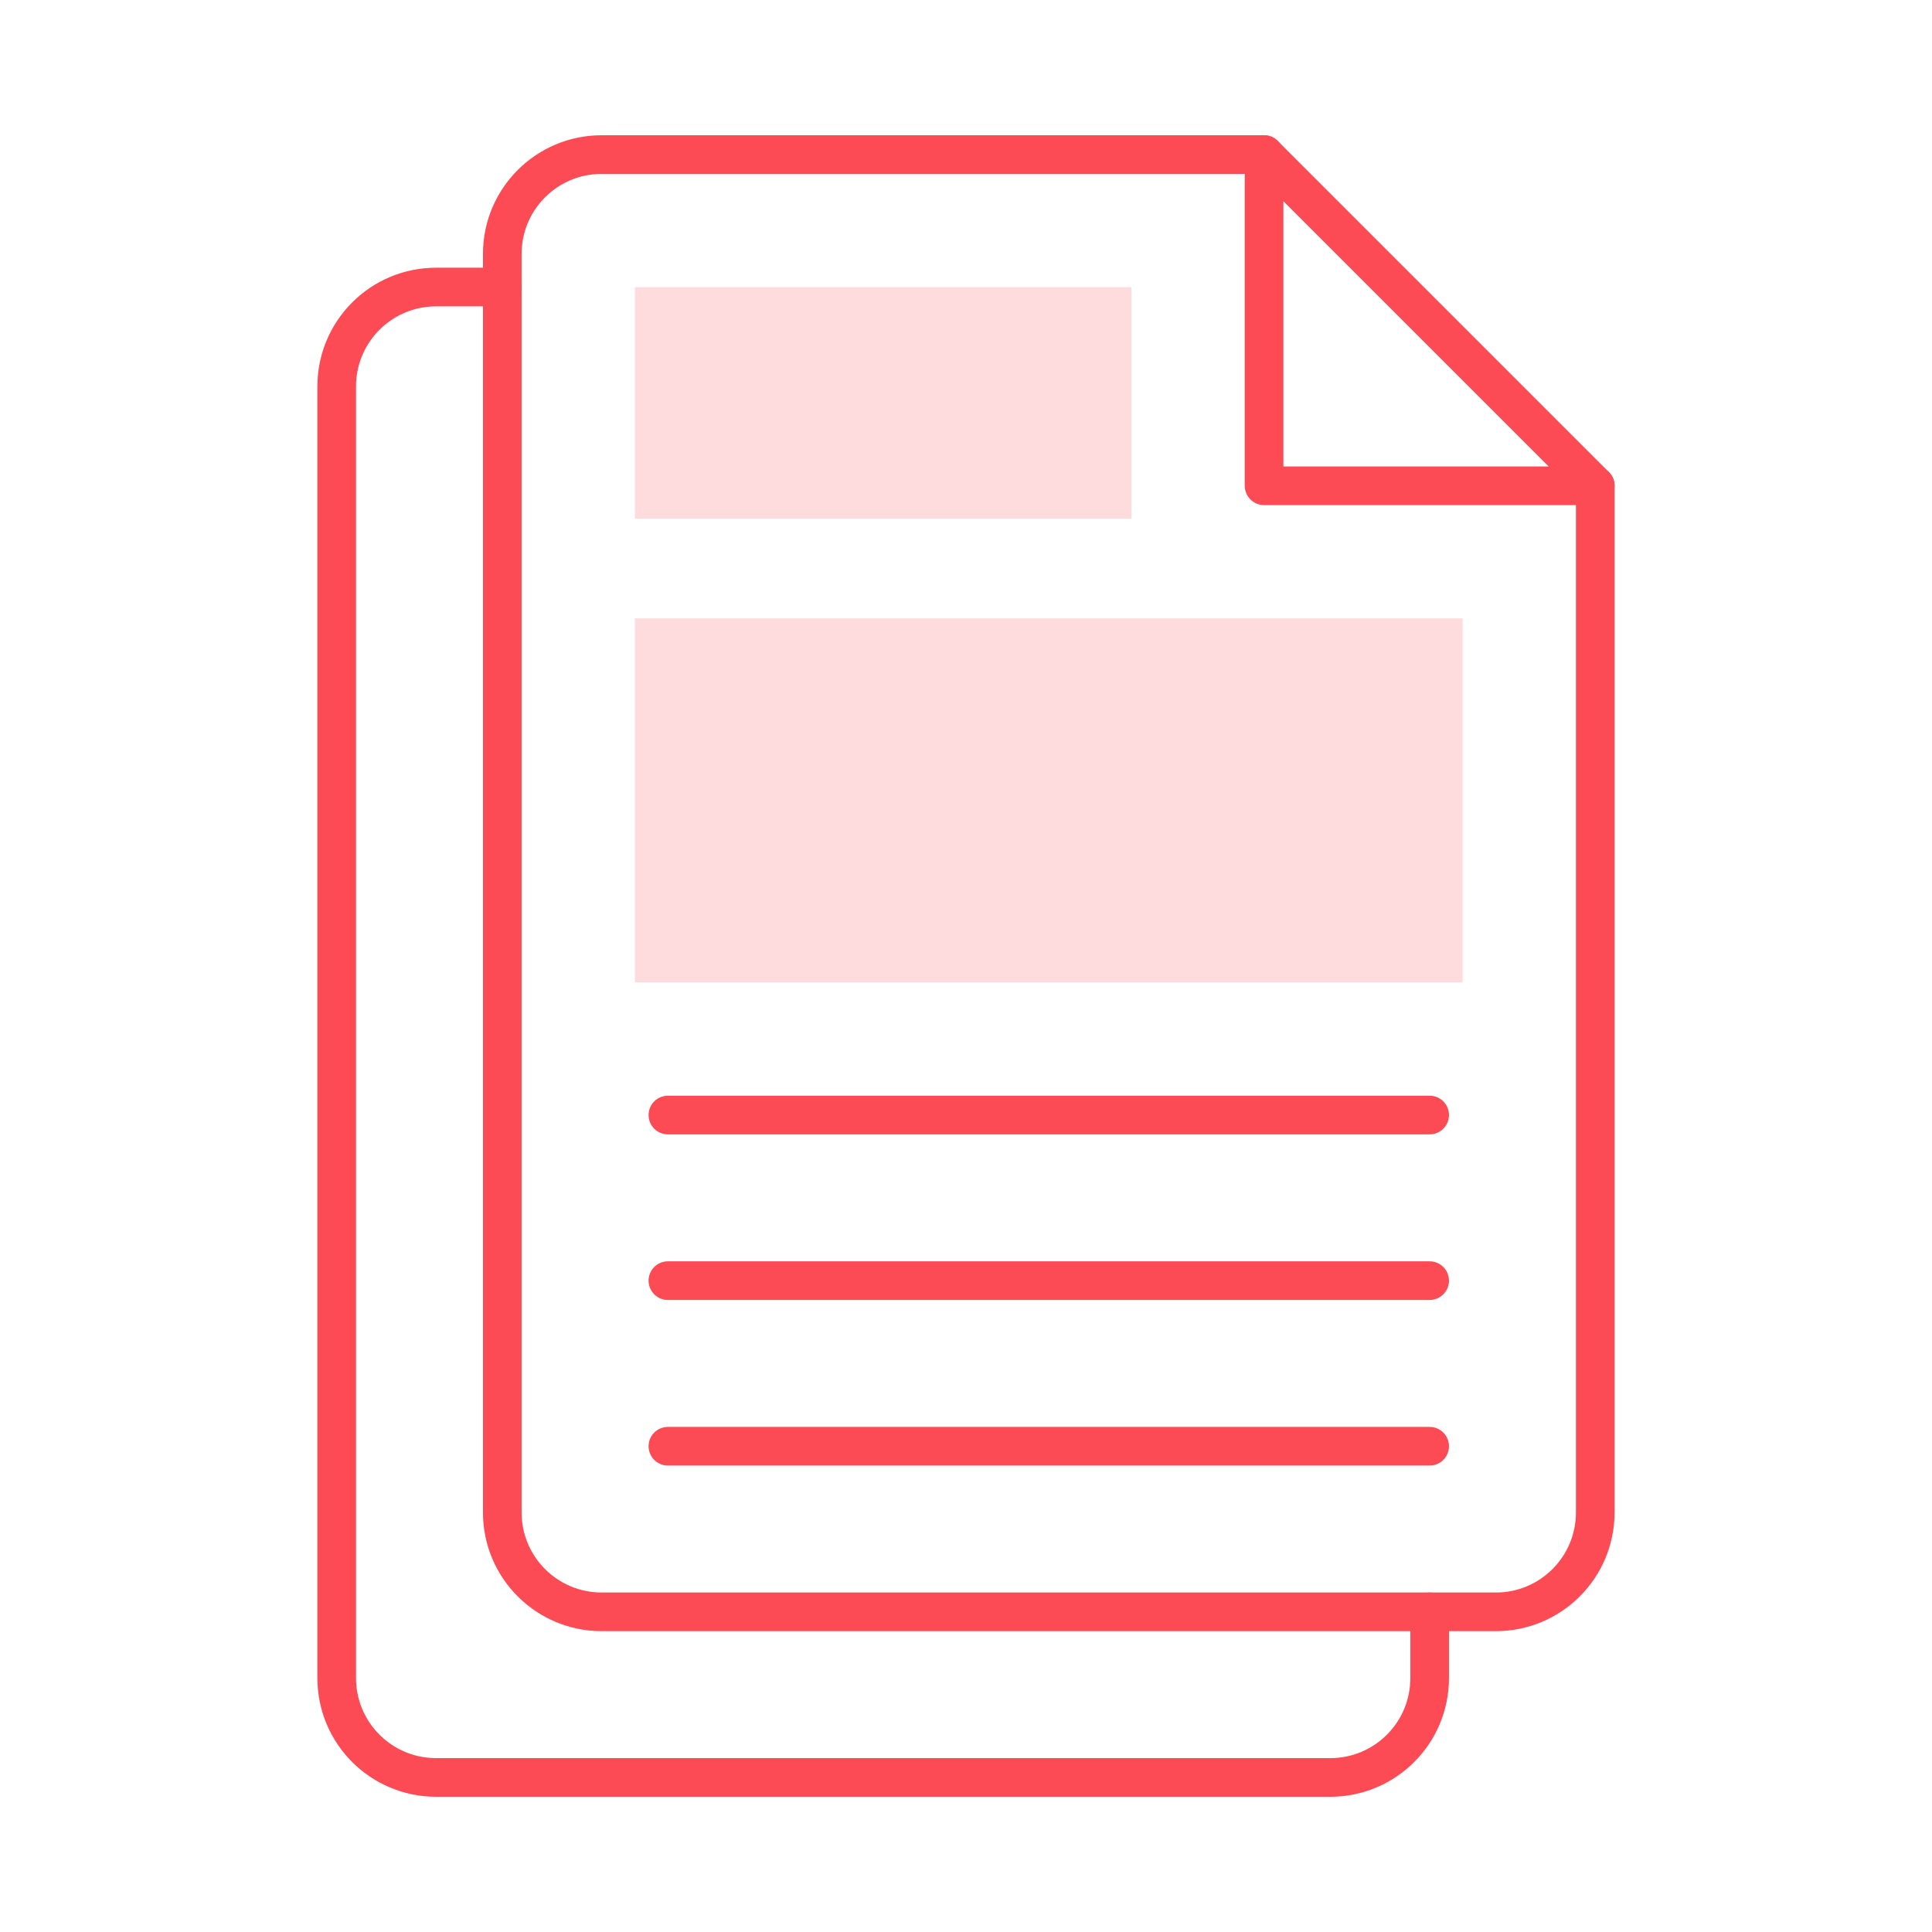
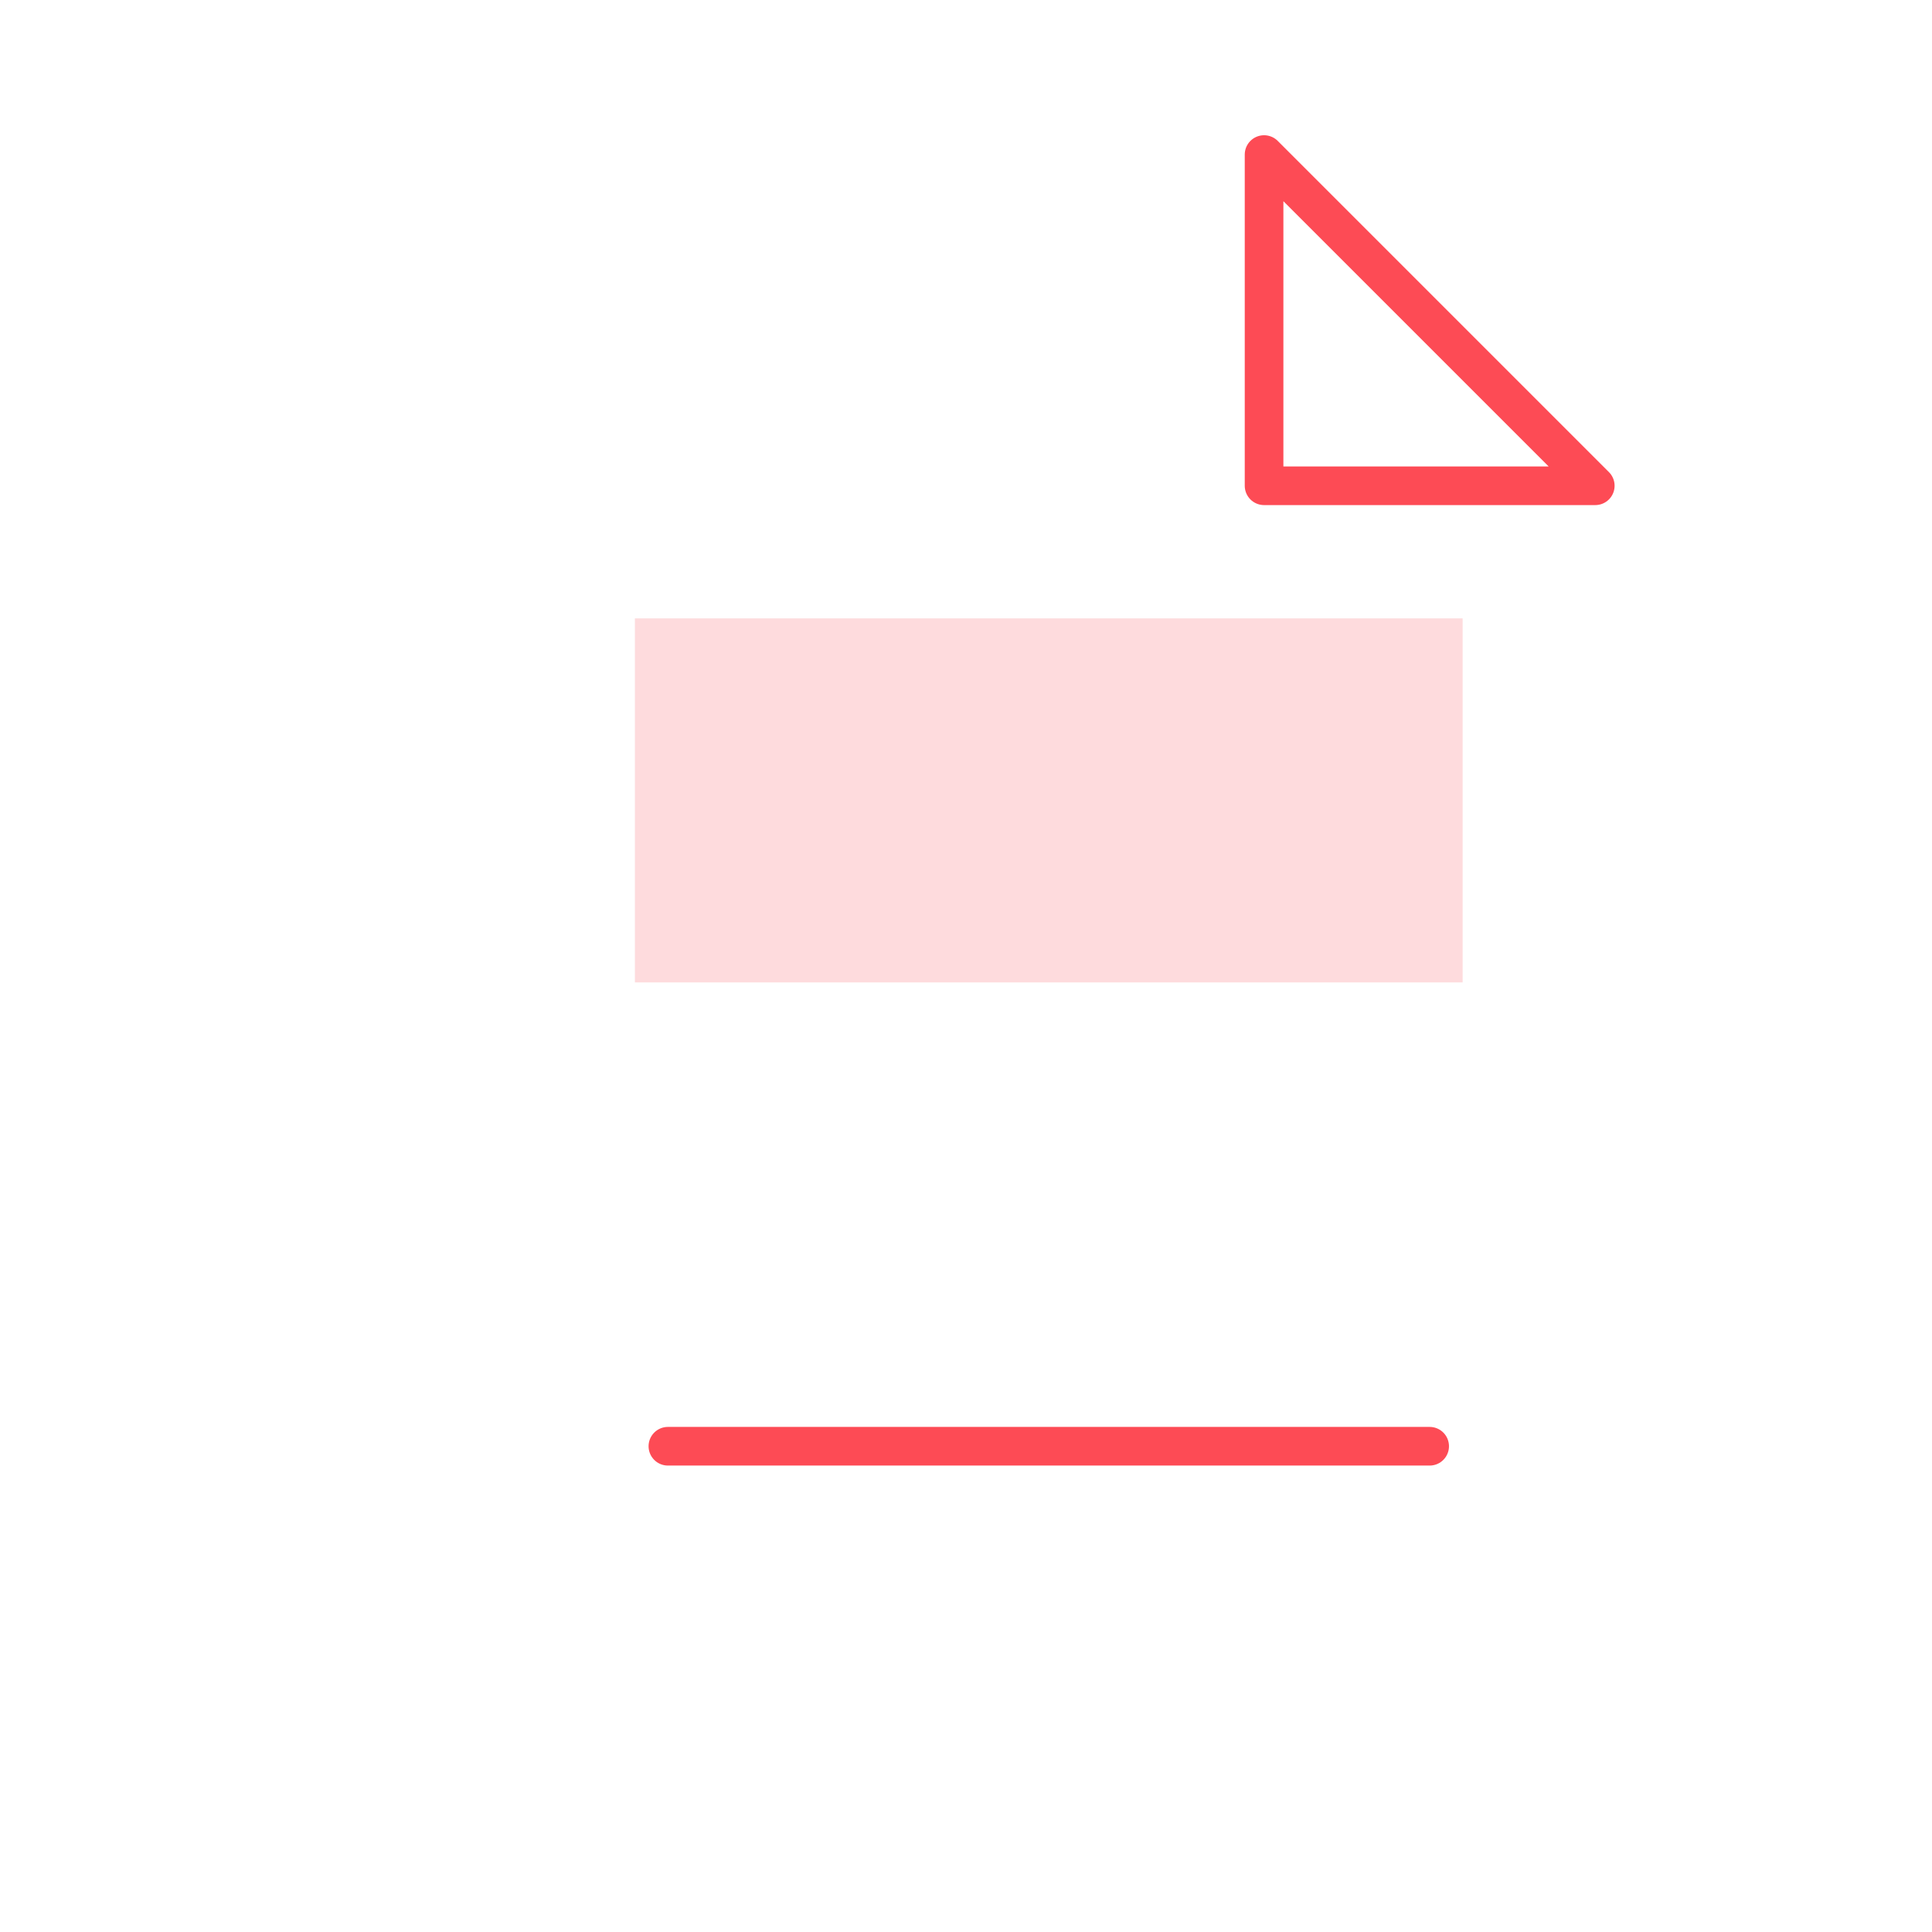
<svg xmlns="http://www.w3.org/2000/svg" width="100" height="100" viewBox="0 0 100 100" fill="none">
-   <path opacity="0.2" d="M58.563 26.85H32.863V14.864H58.563V26.85Z" fill="#FD4B55" />
  <path opacity="0.2" d="M75.706 50.85H32.863V32.007H75.706V50.85Z" fill="#FD4B55" />
-   <path d="M82.57 25.143V78.286C82.57 81.126 80.267 83.428 77.427 83.428H31.141C28.3 83.428 25.998 81.126 25.998 78.286V13.143C25.998 10.303 28.3 8 31.141 8H65.427" stroke="#FD4B55" stroke-width="2" stroke-miterlimit="10" stroke-linecap="round" stroke-linejoin="round" />
  <path d="M82.571 25.143H65.428V8L82.571 25.143Z" stroke="#FD4B55" stroke-width="2" stroke-miterlimit="10" stroke-linecap="round" stroke-linejoin="round" />
-   <path d="M73.999 83.428V86.857C73.999 89.698 71.697 92 68.856 92H22.57C19.73 92 17.428 89.697 17.428 86.857V20C17.428 17.159 19.73 14.857 22.57 14.857H25.999" stroke="#FD4B55" stroke-width="2" stroke-miterlimit="10" stroke-linecap="round" stroke-linejoin="round" />
-   <path d="M34.57 57.714H73.999" stroke="#FD4B55" stroke-width="2" stroke-miterlimit="10" stroke-linecap="round" stroke-linejoin="round" />
-   <path d="M34.57 66.286H73.999" stroke="#FD4B55" stroke-width="2" stroke-miterlimit="10" stroke-linecap="round" stroke-linejoin="round" />
  <path d="M34.57 74.857H73.999" stroke="#FD4B55" stroke-width="2" stroke-miterlimit="10" stroke-linecap="round" stroke-linejoin="round" />
</svg>